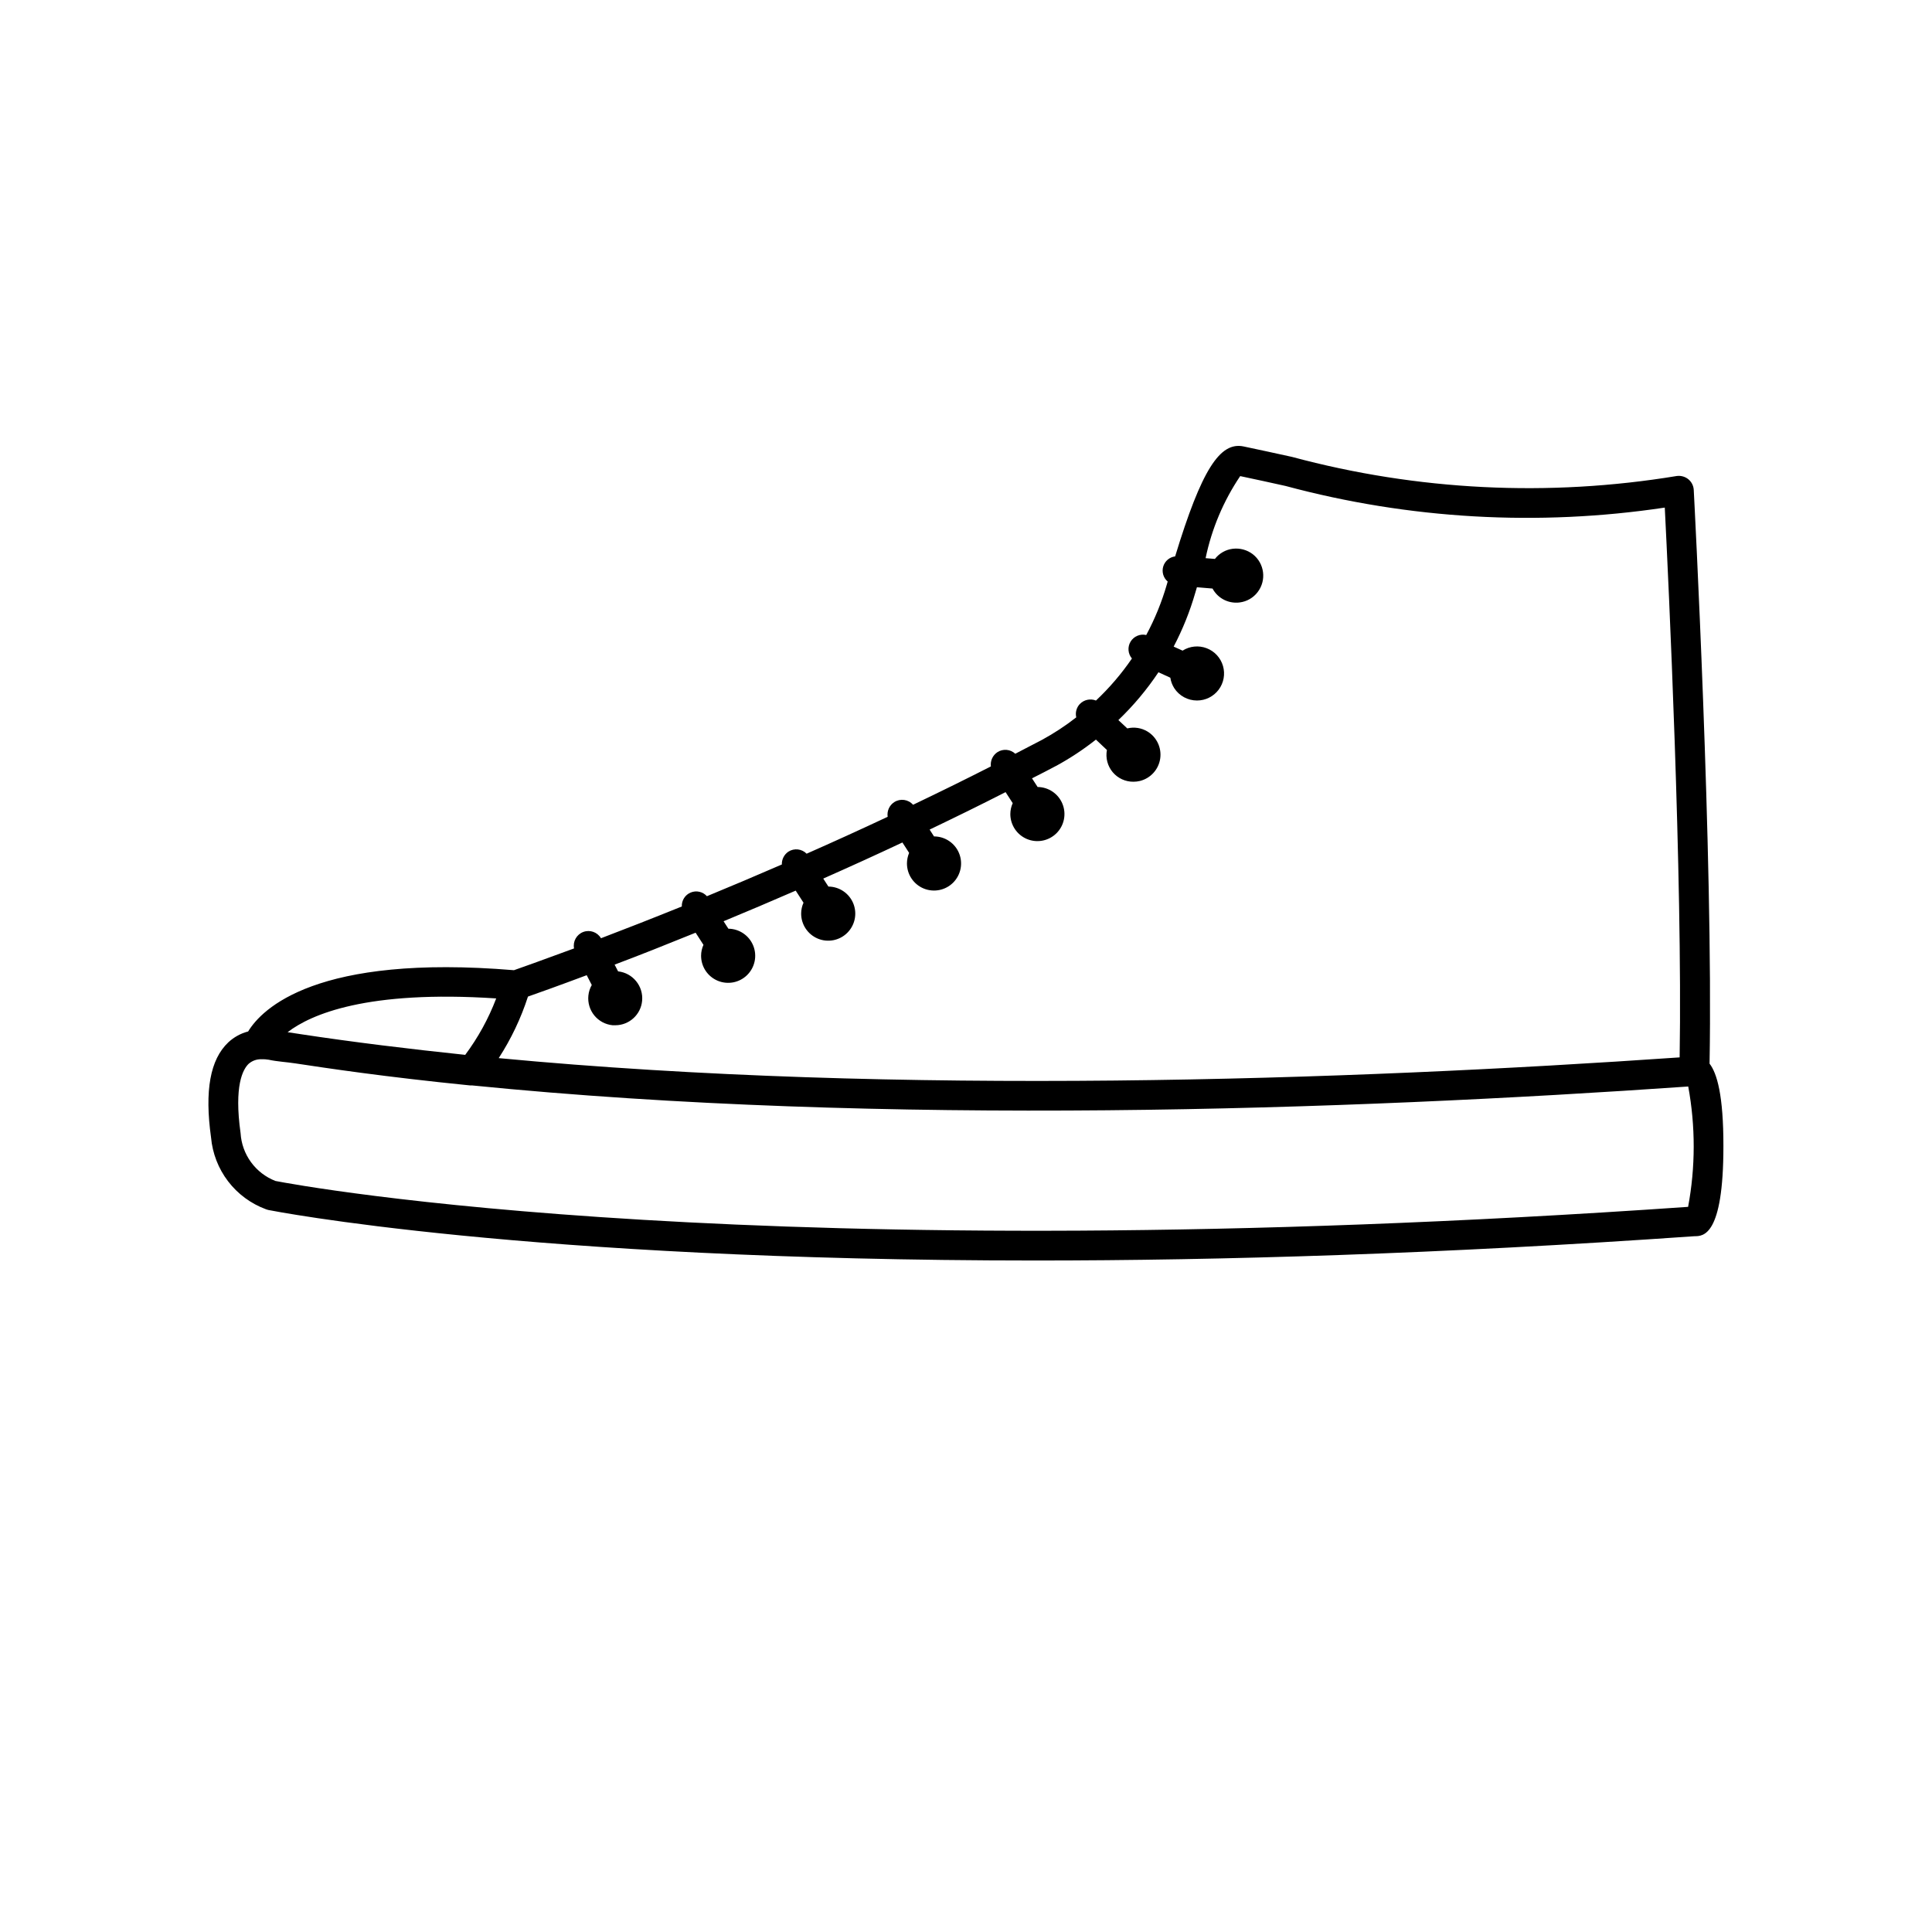
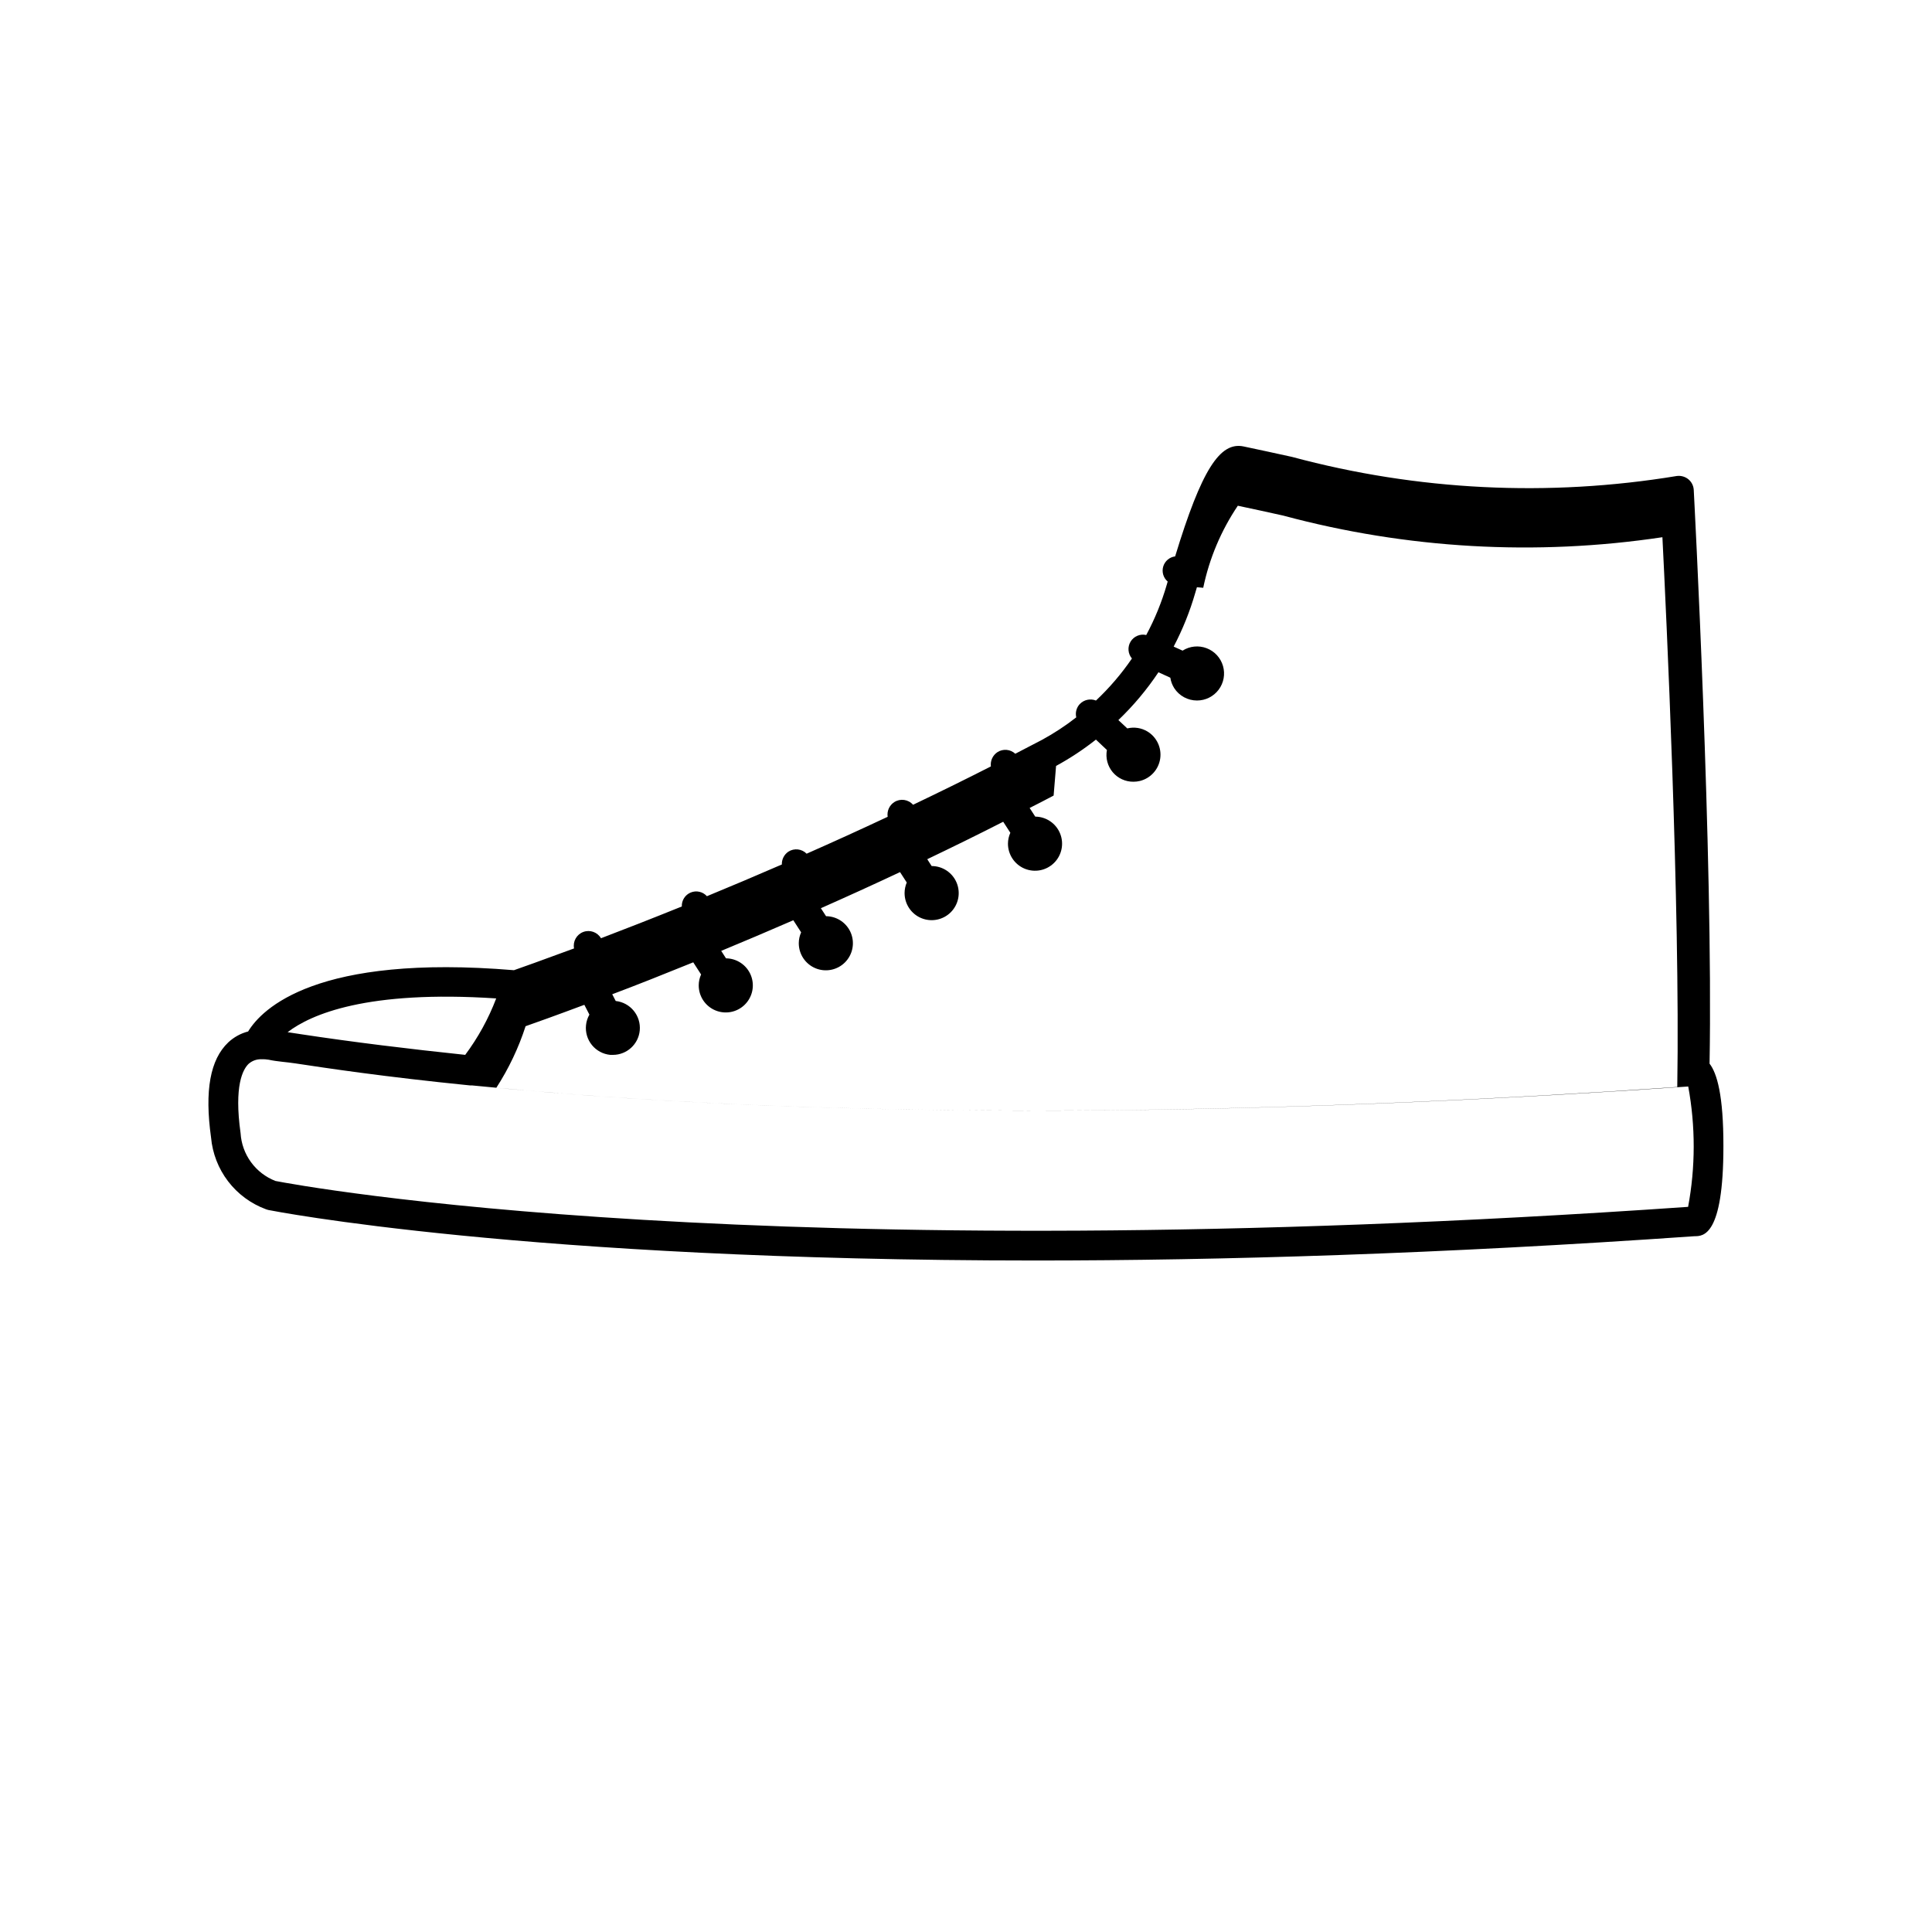
<svg xmlns="http://www.w3.org/2000/svg" fill="#000000" width="800px" height="800px" version="1.1" viewBox="144 144 512 512">
-   <path d="m597.05 425.89c0.992-54.516-4.141-151.07-4.188-152.05v-0.004c-0.059-1.105-0.582-2.137-1.441-2.84-0.859-0.688-1.961-0.996-3.055-0.852-33.965 5.609-68.738 3.883-101.98-5.062-4.117-0.898-8.359-1.836-12.793-2.762-6.297-1.348-11.172 6.172-18.168 29.125v0.004c-1.492 0.191-2.731 1.246-3.16 2.688-0.426 1.445 0.039 3.004 1.184 3.977l-0.227 0.789c-1.34 4.641-3.172 9.125-5.457 13.383-1.613-0.371-3.281 0.332-4.144 1.742-0.859 1.414-0.719 3.223 0.352 4.484-2.766 4.043-5.961 7.777-9.527 11.137-1.492-0.594-3.195-0.219-4.305 0.945-0.875 0.945-1.219 2.262-0.922 3.512-2.856 2.234-5.891 4.227-9.074 5.961-2.363 1.25-4.723 2.465-7.086 3.684-1.293-1.203-3.238-1.379-4.723-0.426-1.258 0.828-1.93 2.297-1.742 3.785-6.926 3.535-13.816 6.902-20.625 10.164-1.258-1.438-3.383-1.738-4.988-0.699-1.293 0.84-1.973 2.363-1.742 3.887-7.328 3.441-14.531 6.715-21.477 9.777h0.004c-1.281-1.301-3.297-1.527-4.832-0.543-1.125 0.758-1.781 2.043-1.734 3.402-6.941 3.016-13.586 5.824-19.859 8.406-1.078-1.199-2.793-1.59-4.285-0.98-1.492 0.613-2.438 2.094-2.367 3.703-8.039 3.25-15.184 6.039-21.418 8.414h-0.004c-0.957-1.621-2.941-2.324-4.707-1.656-1.762 0.668-2.789 2.508-2.43 4.359-8.527 3.148-14.168 5.164-15.926 5.769-52.387-4.359-66.801 10.234-70.445 16.238h-0.004c-1.965 0.508-3.773 1.504-5.258 2.891-4.809 4.551-6.297 12.801-4.566 25.191 0.375 4.219 1.938 8.25 4.508 11.617 2.574 3.371 6.051 5.938 10.023 7.406 0.113 0.043 0.227 0.082 0.34 0.113 0.109 0.039 0.223 0.07 0.34 0.094 0.891 0.172 67.613 13.383 203.34 13.383 49.105 0 107.27-1.738 174.58-6.438 2.289 0 7.66 0 7.66-23.836 0.02-13.504-1.703-19.352-3.664-21.887zm-173.18-78.91c3.711-2.019 7.246-4.356 10.562-6.977l2.914 2.754v0.004c-0.398 2.086 0.164 4.242 1.527 5.871 1.363 1.629 3.387 2.559 5.512 2.535 0.574 0 1.148-0.07 1.707-0.203 2.812-0.699 4.93-3.019 5.367-5.883s-0.887-5.711-3.359-7.219c-1.605-0.973-3.531-1.27-5.356-0.824l-2.363-2.211 0.004-0.004c3.992-3.82 7.551-8.066 10.617-12.664l3.148 1.441c0.148 0.98 0.5 1.922 1.031 2.762 1.324 2.051 3.602 3.285 6.039 3.281 2.254 0.004 4.375-1.055 5.731-2.856 1.355-1.801 1.781-4.133 1.156-6.297-0.629-2.164-2.234-3.91-4.344-4.707-2.106-0.801-4.465-0.562-6.367 0.645l-2.363-1.07c2.394-4.559 4.316-9.348 5.738-14.297 0.148-0.527 0.277-0.93 0.426-1.434l4.141 0.348c1.242 2.32 3.668 3.758 6.297 3.738 0.312 0.004 0.621-0.02 0.93-0.062 1.875-0.242 3.578-1.227 4.723-2.731 2.406-3.137 1.828-7.629-1.297-10.055-1.512-1.148-3.414-1.664-5.301-1.43-1.867 0.23-3.566 1.199-4.723 2.691l-2.473-0.203 0.004-0.004c1.617-7.773 4.731-15.156 9.168-21.742 4.148 0.875 8.133 1.746 11.996 2.606h0.004c32.754 8.812 66.977 10.766 100.52 5.738 0.969 19.129 4.723 97.848 3.938 145.7-87.883 6.07-206.94 10.234-312.96 0.195v0.004c3.285-5.074 5.894-10.559 7.754-16.312 2.629-0.922 7.996-2.832 15.57-5.668l1.34 2.598c-0.492 0.859-0.801 1.812-0.898 2.797-0.199 1.898 0.367 3.797 1.574 5.277 1.207 1.477 2.957 2.41 4.856 2.594h0.723 0.004c3.668-0.016 6.731-2.809 7.082-6.461 0.371-3.91-2.465-7.391-6.367-7.82l-0.922-1.785c6.297-2.363 13.461-5.211 21.469-8.461l2.078 3.219c-0.41 0.902-0.625 1.883-0.629 2.871-0.012 2.898 1.723 5.516 4.394 6.637s5.754 0.527 7.816-1.512c2.059-2.035 2.695-5.109 1.605-7.797-1.09-2.684-3.688-4.449-6.582-4.477l-1.273-1.977c6.055-2.504 12.461-5.227 19.113-8.117l2.07 3.203-0.004 0.004c-0.406 0.902-0.617 1.879-0.621 2.867-0.008 2.898 1.727 5.516 4.398 6.637s5.758 0.523 7.816-1.516 2.691-5.113 1.602-7.801c-1.094-2.684-3.691-4.445-6.59-4.469l-1.371-2.117c6.809-3.016 13.824-6.203 20.98-9.566l1.777 2.754v0.004c-0.375 0.887-0.57 1.836-0.574 2.801 0 2.902 1.742 5.519 4.422 6.633 2.68 1.109 5.766 0.5 7.82-1.551 2.051-2.051 2.668-5.137 1.559-7.816-1.109-2.68-3.727-4.43-6.629-4.43l-1.164-1.812c6.652-3.188 13.383-6.481 20.129-9.926l1.891 2.922c-0.41 0.906-0.625 1.887-0.633 2.883 0 2.894 1.738 5.508 4.41 6.625 2.672 1.113 5.75 0.516 7.809-1.523 2.059-2.035 2.688-5.113 1.598-7.793-1.09-2.684-3.684-4.449-6.582-4.473l-1.488-2.297c2.184-1.098 4.262-2.168 6.356-3.285zm-148.37 61.613c-2.031 5.344-4.797 10.375-8.211 14.957-14.957-1.574-29.582-3.352-43.809-5.512l-0.285-0.047-2.977-0.449c6.176-4.738 21.059-11.207 55.281-8.949zm317.01 55.168c0.094-0.008 0.184-0.008 0.277 0zm-1.156 0.07c-245.92 17.074-368.03-5.637-374.36-6.863-2.586-1.004-4.832-2.731-6.469-4.973-1.637-2.242-2.598-4.906-2.766-7.68-1.77-12.594 0.598-16.941 2.164-18.422l0.004 0.004c0.918-0.793 2.098-1.215 3.312-1.184 0.652-0.027 1.301 0.012 1.945 0.121 2.297 0.504 4.801 0.621 7.086 0.977 8.273 1.25 23.457 3.551 46.312 5.84h-0.004c0.133 0.008 0.262 0.008 0.395 0h0.156c108.89 10.918 232.39 6.543 322.27 0.285v-0.004c1.945 10.559 1.934 21.379-0.039 31.93z" />
+   <path d="m597.05 425.89c0.992-54.516-4.141-151.07-4.188-152.05v-0.004c-0.059-1.105-0.582-2.137-1.441-2.84-0.859-0.688-1.961-0.996-3.055-0.852-33.965 5.609-68.738 3.883-101.98-5.062-4.117-0.898-8.359-1.836-12.793-2.762-6.297-1.348-11.172 6.172-18.168 29.125v0.004c-1.492 0.191-2.731 1.246-3.16 2.688-0.426 1.445 0.039 3.004 1.184 3.977l-0.227 0.789c-1.34 4.641-3.172 9.125-5.457 13.383-1.613-0.371-3.281 0.332-4.144 1.742-0.859 1.414-0.719 3.223 0.352 4.484-2.766 4.043-5.961 7.777-9.527 11.137-1.492-0.594-3.195-0.219-4.305 0.945-0.875 0.945-1.219 2.262-0.922 3.512-2.856 2.234-5.891 4.227-9.074 5.961-2.363 1.25-4.723 2.465-7.086 3.684-1.293-1.203-3.238-1.379-4.723-0.426-1.258 0.828-1.93 2.297-1.742 3.785-6.926 3.535-13.816 6.902-20.625 10.164-1.258-1.438-3.383-1.738-4.988-0.699-1.293 0.84-1.973 2.363-1.742 3.887-7.328 3.441-14.531 6.715-21.477 9.777h0.004c-1.281-1.301-3.297-1.527-4.832-0.543-1.125 0.758-1.781 2.043-1.734 3.402-6.941 3.016-13.586 5.824-19.859 8.406-1.078-1.199-2.793-1.59-4.285-0.98-1.492 0.613-2.438 2.094-2.367 3.703-8.039 3.25-15.184 6.039-21.418 8.414h-0.004c-0.957-1.621-2.941-2.324-4.707-1.656-1.762 0.668-2.789 2.508-2.43 4.359-8.527 3.148-14.168 5.164-15.926 5.769-52.387-4.359-66.801 10.234-70.445 16.238h-0.004c-1.965 0.508-3.773 1.504-5.258 2.891-4.809 4.551-6.297 12.801-4.566 25.191 0.375 4.219 1.938 8.25 4.508 11.617 2.574 3.371 6.051 5.938 10.023 7.406 0.113 0.043 0.227 0.082 0.34 0.113 0.109 0.039 0.223 0.07 0.34 0.094 0.891 0.172 67.613 13.383 203.34 13.383 49.105 0 107.27-1.738 174.58-6.438 2.289 0 7.66 0 7.66-23.836 0.02-13.504-1.703-19.352-3.664-21.887zm-173.18-78.91c3.711-2.019 7.246-4.356 10.562-6.977l2.914 2.754v0.004c-0.398 2.086 0.164 4.242 1.527 5.871 1.363 1.629 3.387 2.559 5.512 2.535 0.574 0 1.148-0.07 1.707-0.203 2.812-0.699 4.93-3.019 5.367-5.883s-0.887-5.711-3.359-7.219c-1.605-0.973-3.531-1.27-5.356-0.824l-2.363-2.211 0.004-0.004c3.992-3.82 7.551-8.066 10.617-12.664l3.148 1.441c0.148 0.98 0.5 1.922 1.031 2.762 1.324 2.051 3.602 3.285 6.039 3.281 2.254 0.004 4.375-1.055 5.731-2.856 1.355-1.801 1.781-4.133 1.156-6.297-0.629-2.164-2.234-3.91-4.344-4.707-2.106-0.801-4.465-0.562-6.367 0.645l-2.363-1.07c2.394-4.559 4.316-9.348 5.738-14.297 0.148-0.527 0.277-0.93 0.426-1.434l4.141 0.348l-2.473-0.203 0.004-0.004c1.617-7.773 4.731-15.156 9.168-21.742 4.148 0.875 8.133 1.746 11.996 2.606h0.004c32.754 8.812 66.977 10.766 100.52 5.738 0.969 19.129 4.723 97.848 3.938 145.7-87.883 6.07-206.94 10.234-312.96 0.195v0.004c3.285-5.074 5.894-10.559 7.754-16.312 2.629-0.922 7.996-2.832 15.57-5.668l1.34 2.598c-0.492 0.859-0.801 1.812-0.898 2.797-0.199 1.898 0.367 3.797 1.574 5.277 1.207 1.477 2.957 2.41 4.856 2.594h0.723 0.004c3.668-0.016 6.731-2.809 7.082-6.461 0.371-3.91-2.465-7.391-6.367-7.82l-0.922-1.785c6.297-2.363 13.461-5.211 21.469-8.461l2.078 3.219c-0.41 0.902-0.625 1.883-0.629 2.871-0.012 2.898 1.723 5.516 4.394 6.637s5.754 0.527 7.816-1.512c2.059-2.035 2.695-5.109 1.605-7.797-1.09-2.684-3.688-4.449-6.582-4.477l-1.273-1.977c6.055-2.504 12.461-5.227 19.113-8.117l2.07 3.203-0.004 0.004c-0.406 0.902-0.617 1.879-0.621 2.867-0.008 2.898 1.727 5.516 4.398 6.637s5.758 0.523 7.816-1.516 2.691-5.113 1.602-7.801c-1.094-2.684-3.691-4.445-6.59-4.469l-1.371-2.117c6.809-3.016 13.824-6.203 20.98-9.566l1.777 2.754v0.004c-0.375 0.887-0.57 1.836-0.574 2.801 0 2.902 1.742 5.519 4.422 6.633 2.68 1.109 5.766 0.5 7.82-1.551 2.051-2.051 2.668-5.137 1.559-7.816-1.109-2.68-3.727-4.43-6.629-4.43l-1.164-1.812c6.652-3.188 13.383-6.481 20.129-9.926l1.891 2.922c-0.41 0.906-0.625 1.887-0.633 2.883 0 2.894 1.738 5.508 4.41 6.625 2.672 1.113 5.75 0.516 7.809-1.523 2.059-2.035 2.688-5.113 1.598-7.793-1.09-2.684-3.684-4.449-6.582-4.473l-1.488-2.297c2.184-1.098 4.262-2.168 6.356-3.285zm-148.37 61.613c-2.031 5.344-4.797 10.375-8.211 14.957-14.957-1.574-29.582-3.352-43.809-5.512l-0.285-0.047-2.977-0.449c6.176-4.738 21.059-11.207 55.281-8.949zm317.01 55.168c0.094-0.008 0.184-0.008 0.277 0zm-1.156 0.07c-245.92 17.074-368.03-5.637-374.36-6.863-2.586-1.004-4.832-2.731-6.469-4.973-1.637-2.242-2.598-4.906-2.766-7.68-1.77-12.594 0.598-16.941 2.164-18.422l0.004 0.004c0.918-0.793 2.098-1.215 3.312-1.184 0.652-0.027 1.301 0.012 1.945 0.121 2.297 0.504 4.801 0.621 7.086 0.977 8.273 1.25 23.457 3.551 46.312 5.84h-0.004c0.133 0.008 0.262 0.008 0.395 0h0.156c108.89 10.918 232.39 6.543 322.27 0.285v-0.004c1.945 10.559 1.934 21.379-0.039 31.93z" />
</svg>